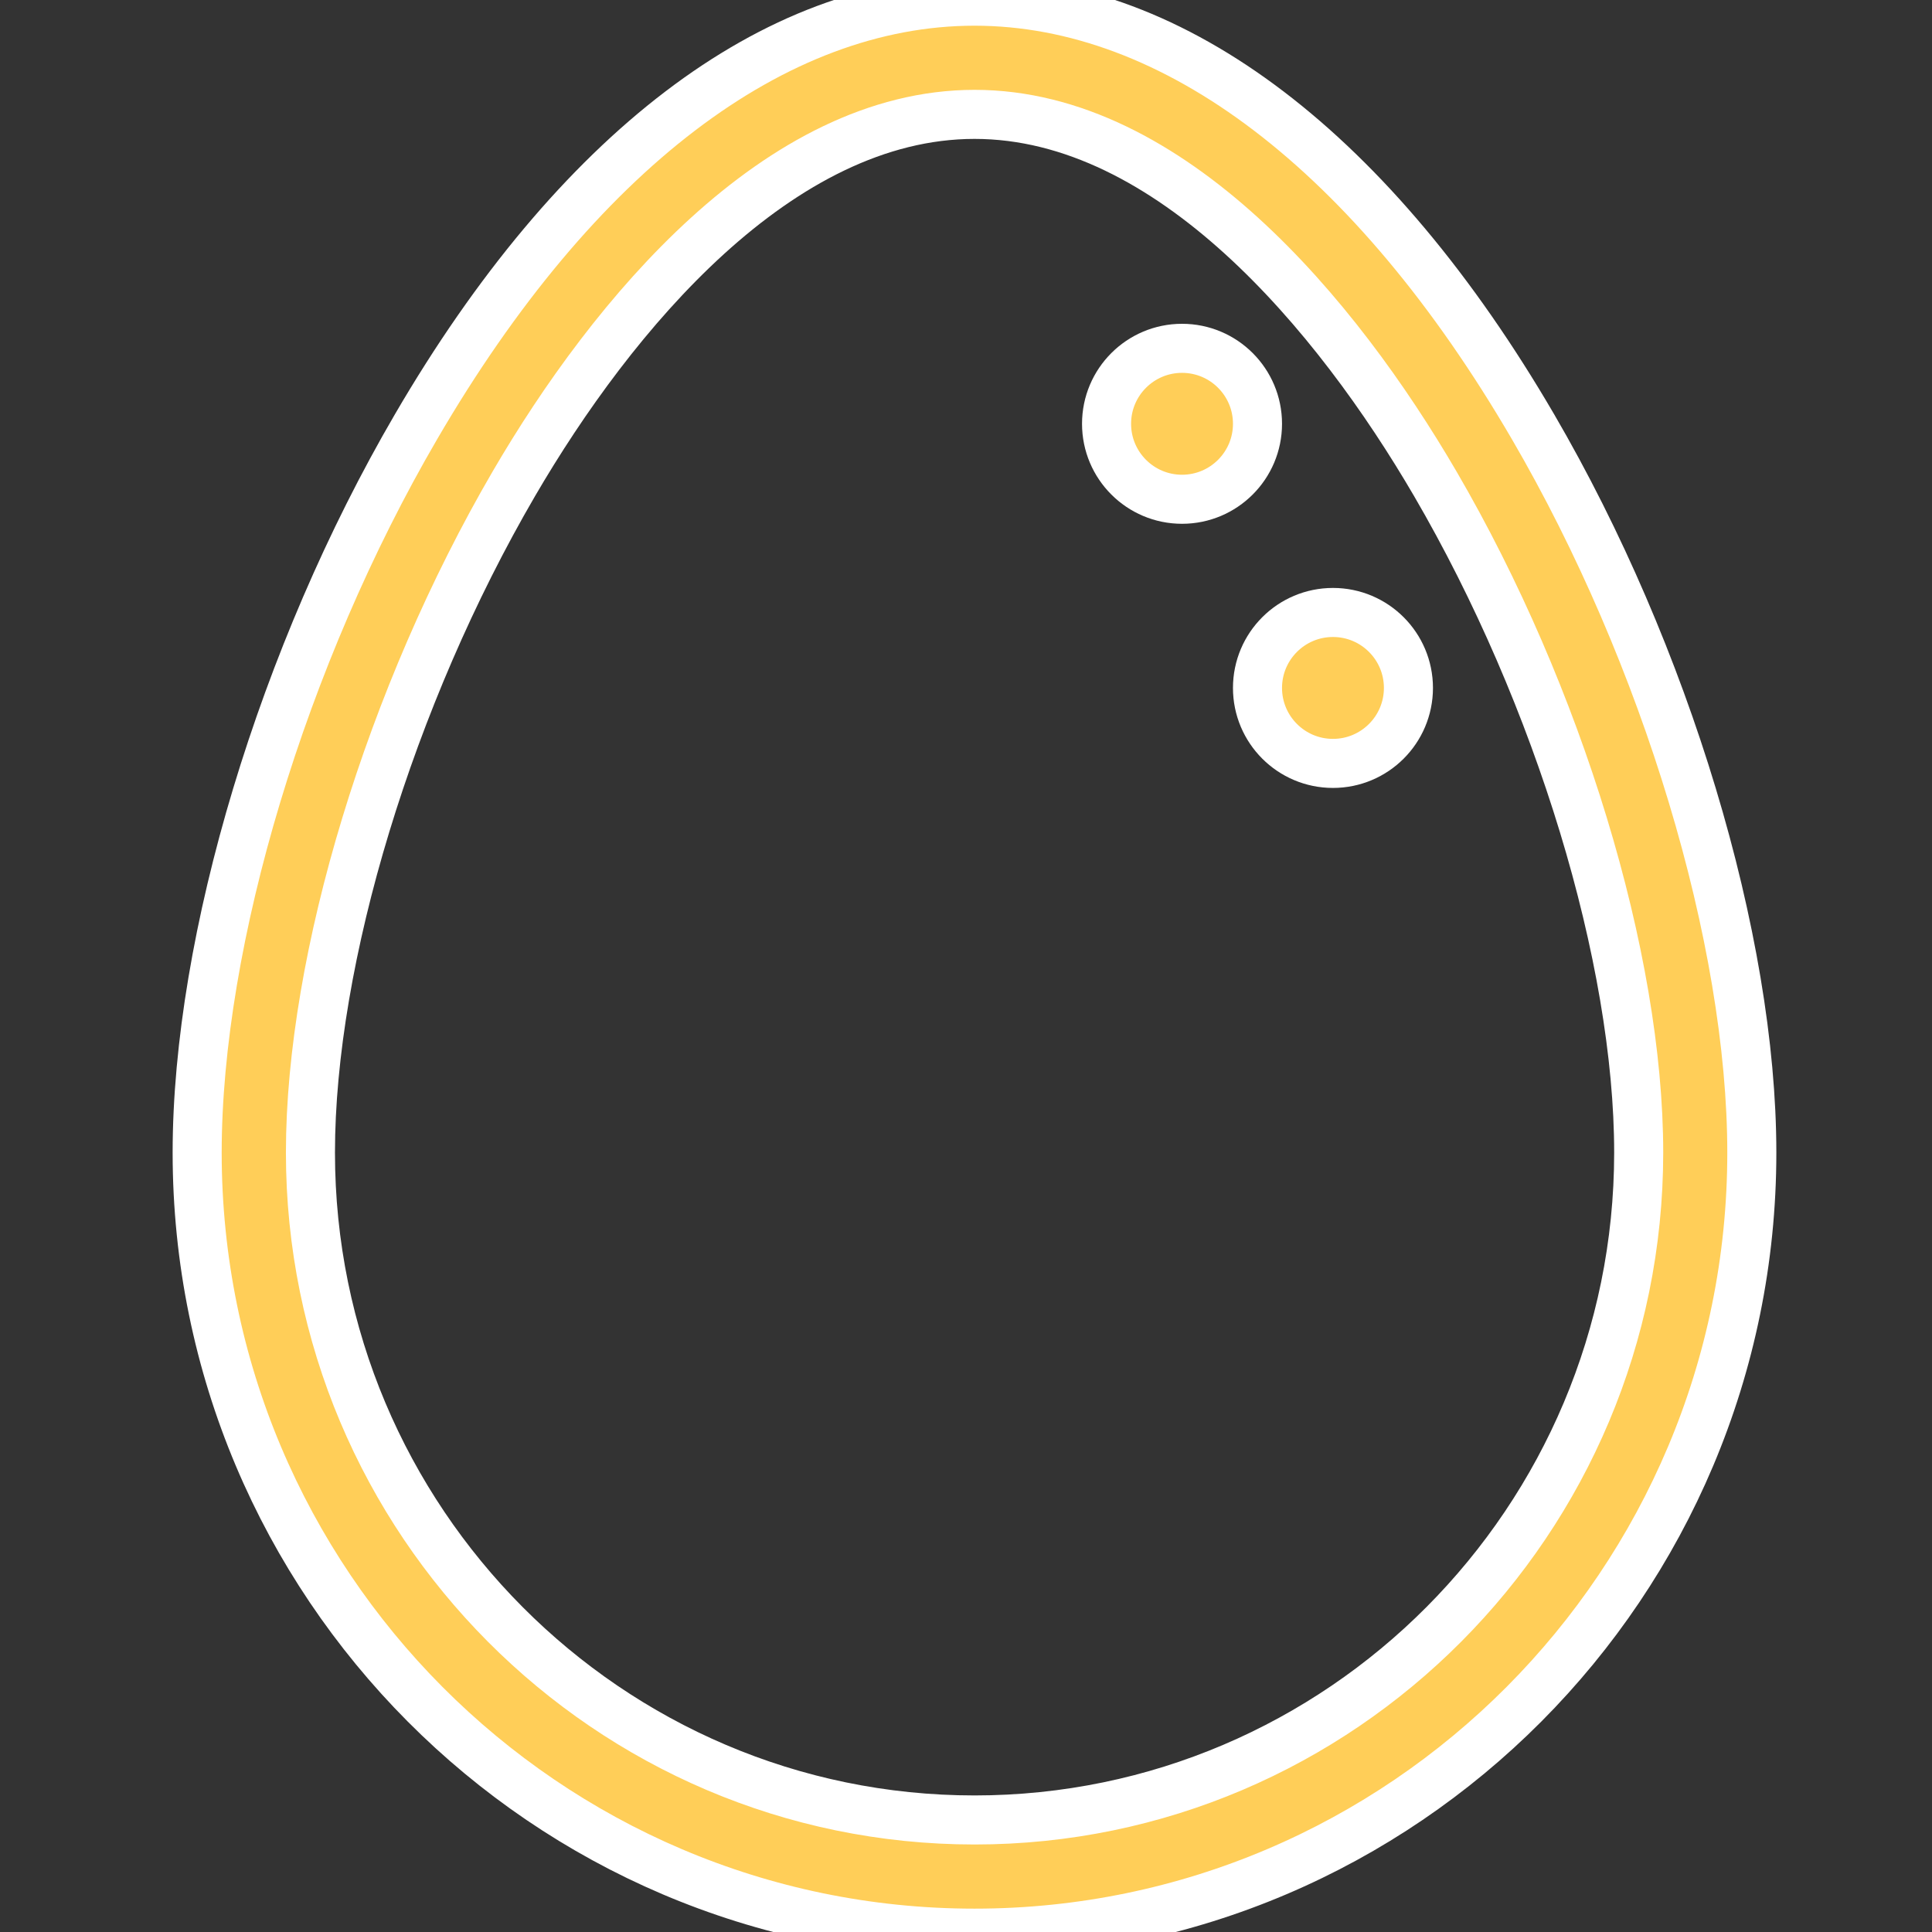
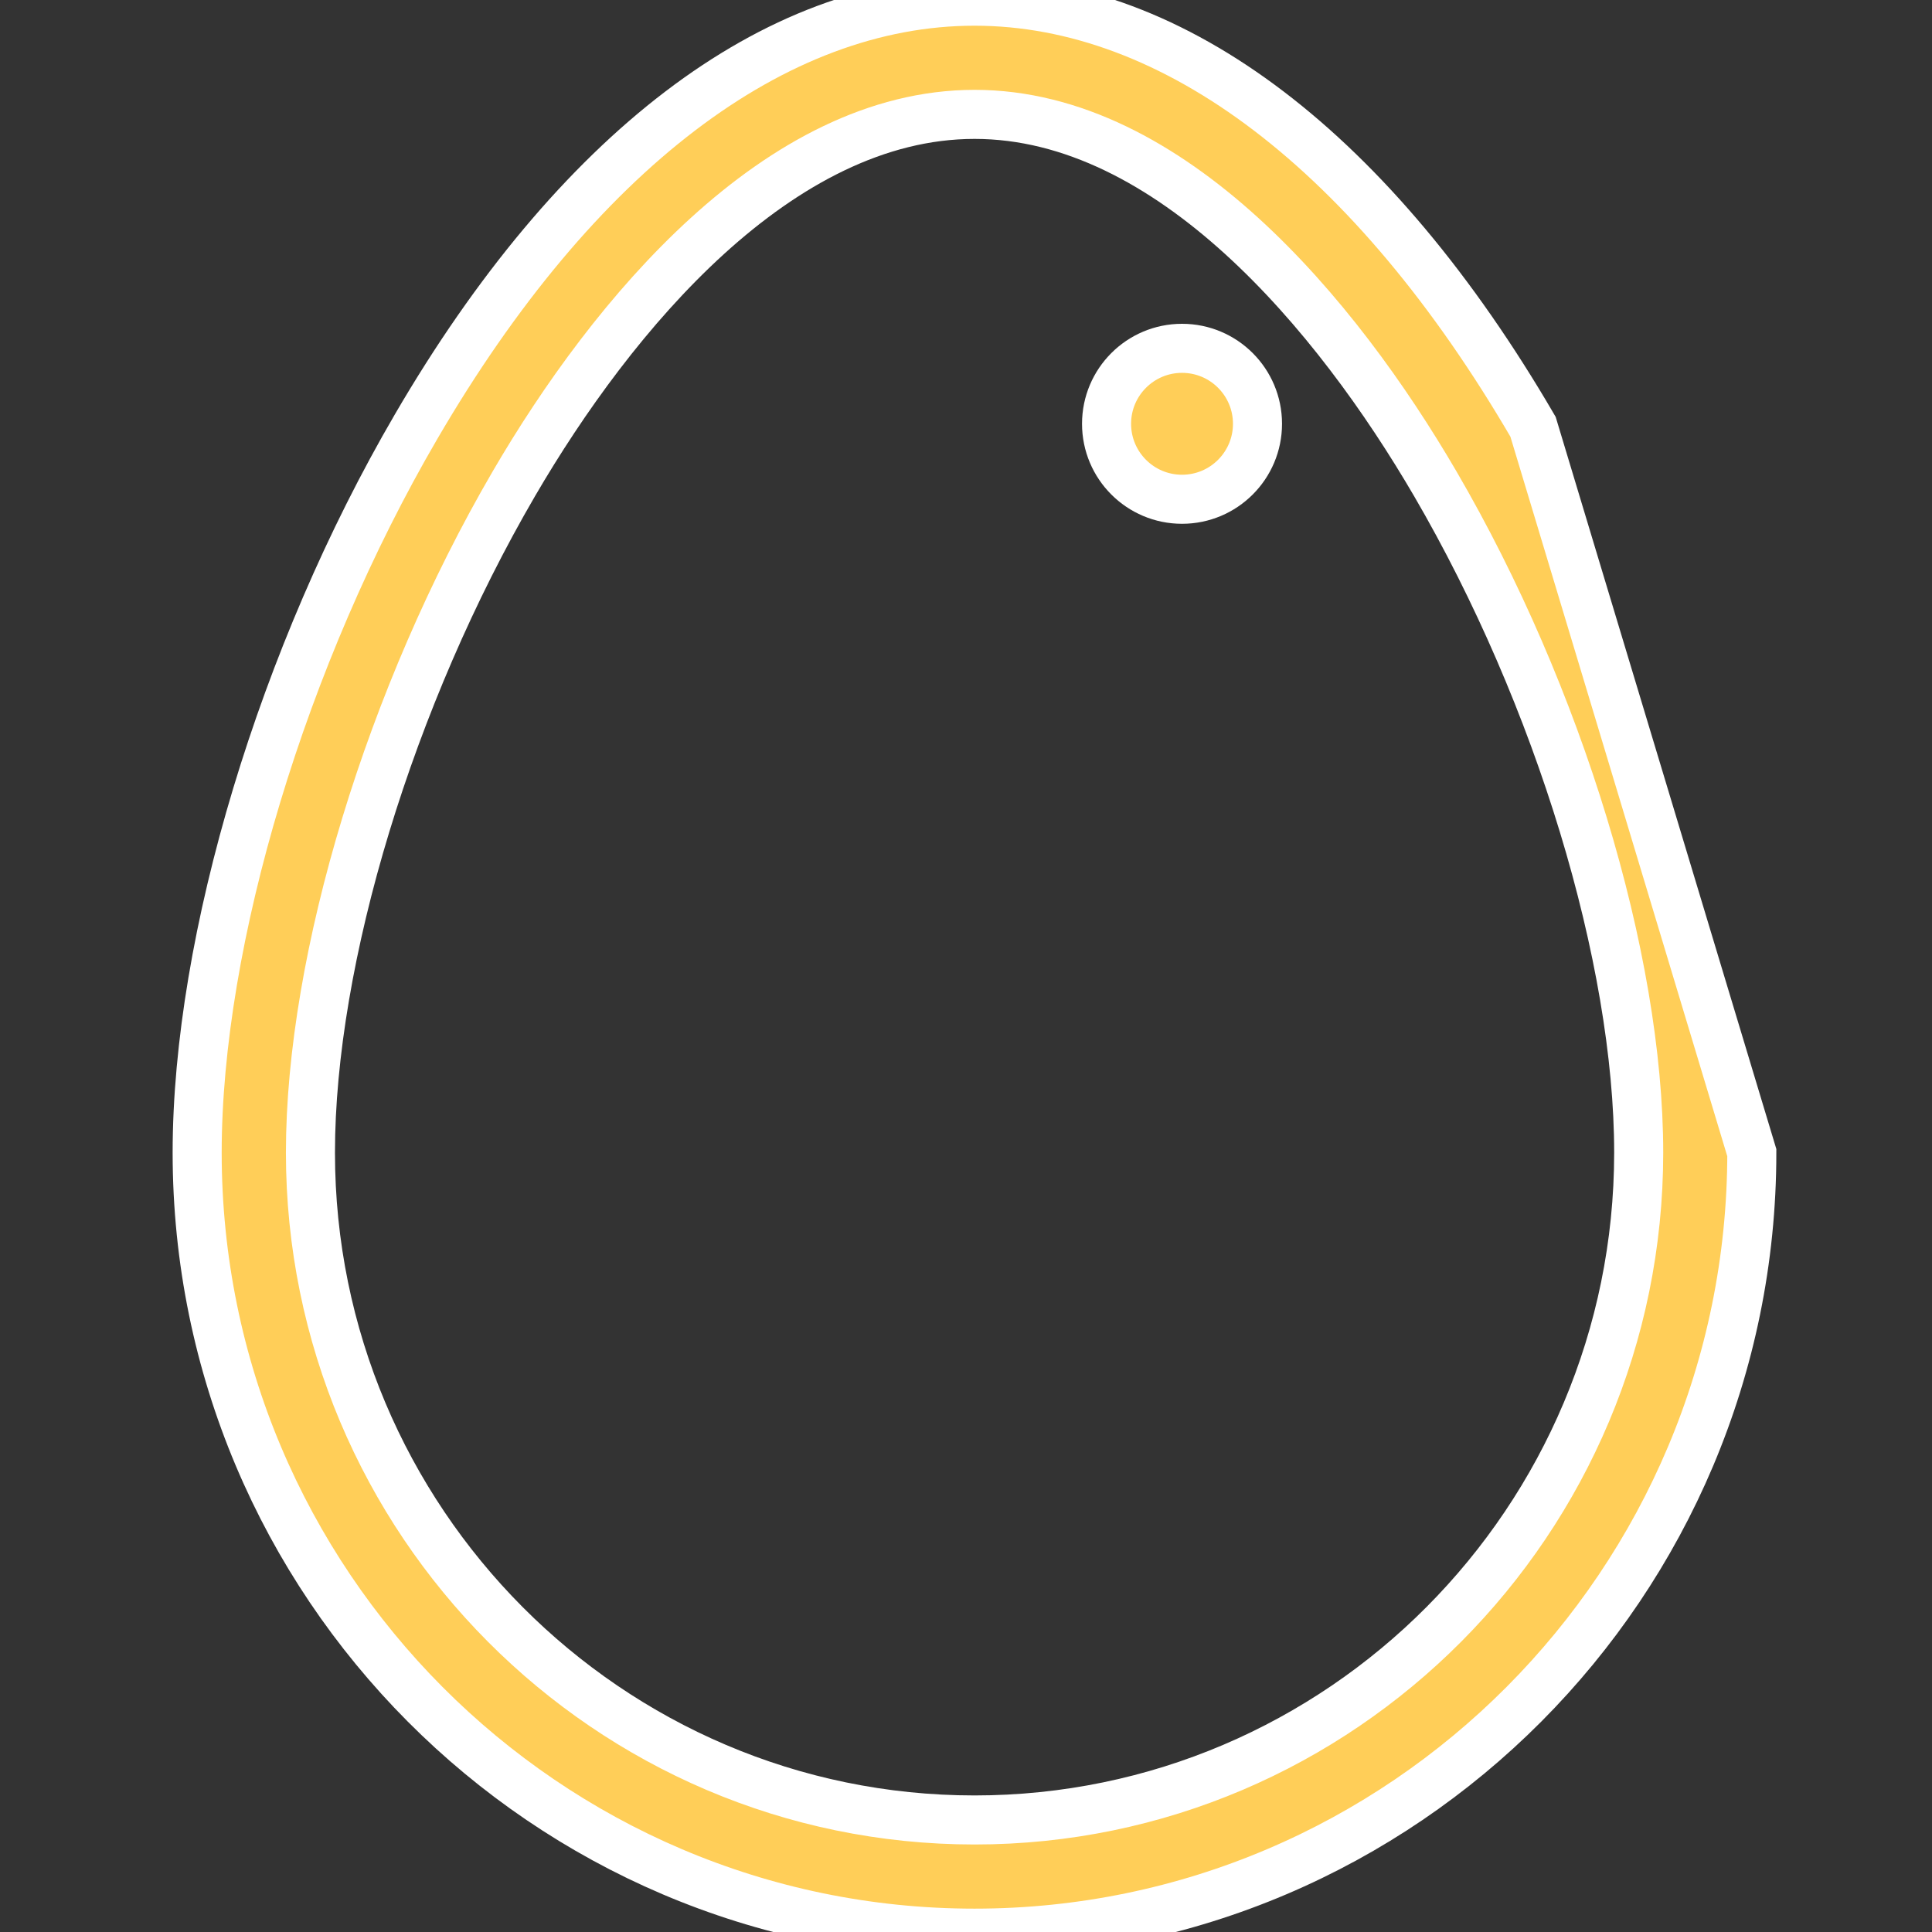
<svg xmlns="http://www.w3.org/2000/svg" id="Capa_1" data-name="Capa 1" viewBox="0 0 512 512">
  <rect x="0" y="0" width="512" height="512" fill="#333333" stroke="none" />
  <defs>
    <style>.cls-1{fill:#ffce58;stroke:#fff;stroke-miterlimit:10;stroke-width:13px;}</style>
  </defs>
-   <path class="cls-1" d="M406.27,113.1C363.87,40.37,311.3.31,258.25.31s-105.62,40.06-148,112.79C75,173.53,52.25,249,52.25,305.47c0,114,92.41,206.84,206,206.84s206-92.79,206-206.84C464.25,249,441.49,173.53,406.27,113.1Zm-148,369.21c-97.05,0-176-79.33-176-176.84,0-51.51,21.16-121.08,53.9-177.26,26.06-44.71,70.15-97.9,122.1-97.9s96.05,53.22,122.1,97.9c32.74,56.17,53.9,125.75,53.9,177.26C434.25,403,355.3,482.31,258.25,482.31Z" />
+   <path class="cls-1" d="M406.27,113.1C363.87,40.37,311.3.31,258.25.31s-105.62,40.06-148,112.79C75,173.53,52.25,249,52.25,305.47c0,114,92.41,206.84,206,206.84s206-92.79,206-206.84Zm-148,369.21c-97.05,0-176-79.33-176-176.84,0-51.51,21.16-121.08,53.9-177.26,26.06-44.71,70.15-97.9,122.1-97.9s96.05,53.22,122.1,97.9c32.74,56.17,53.9,125.75,53.9,177.26C434.25,403,355.3,482.31,258.25,482.31Z" />
  <circle class="cls-1" cx="313.25" cy="112.31" r="20" />
-   <circle class="cls-1" cx="353.25" cy="182.31" r="20" />
</svg>